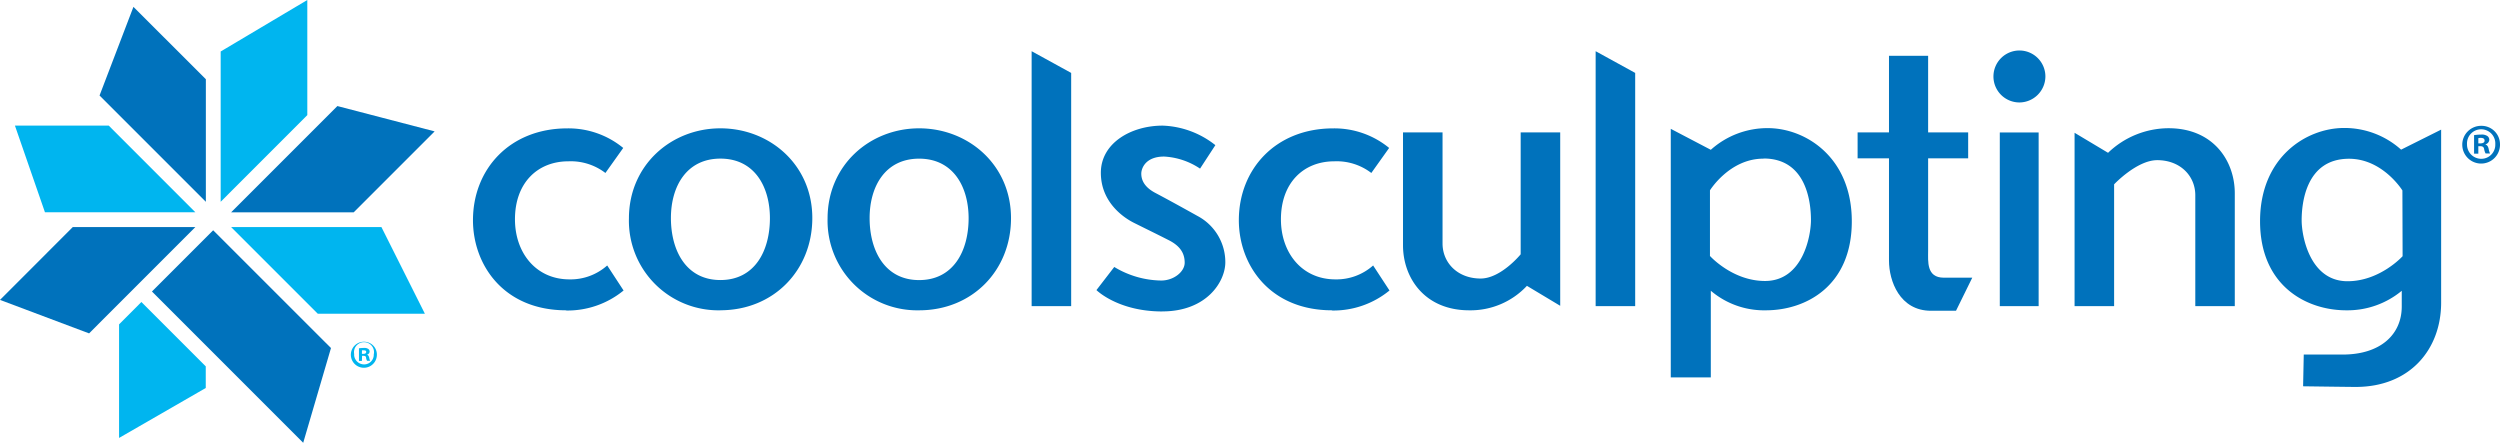
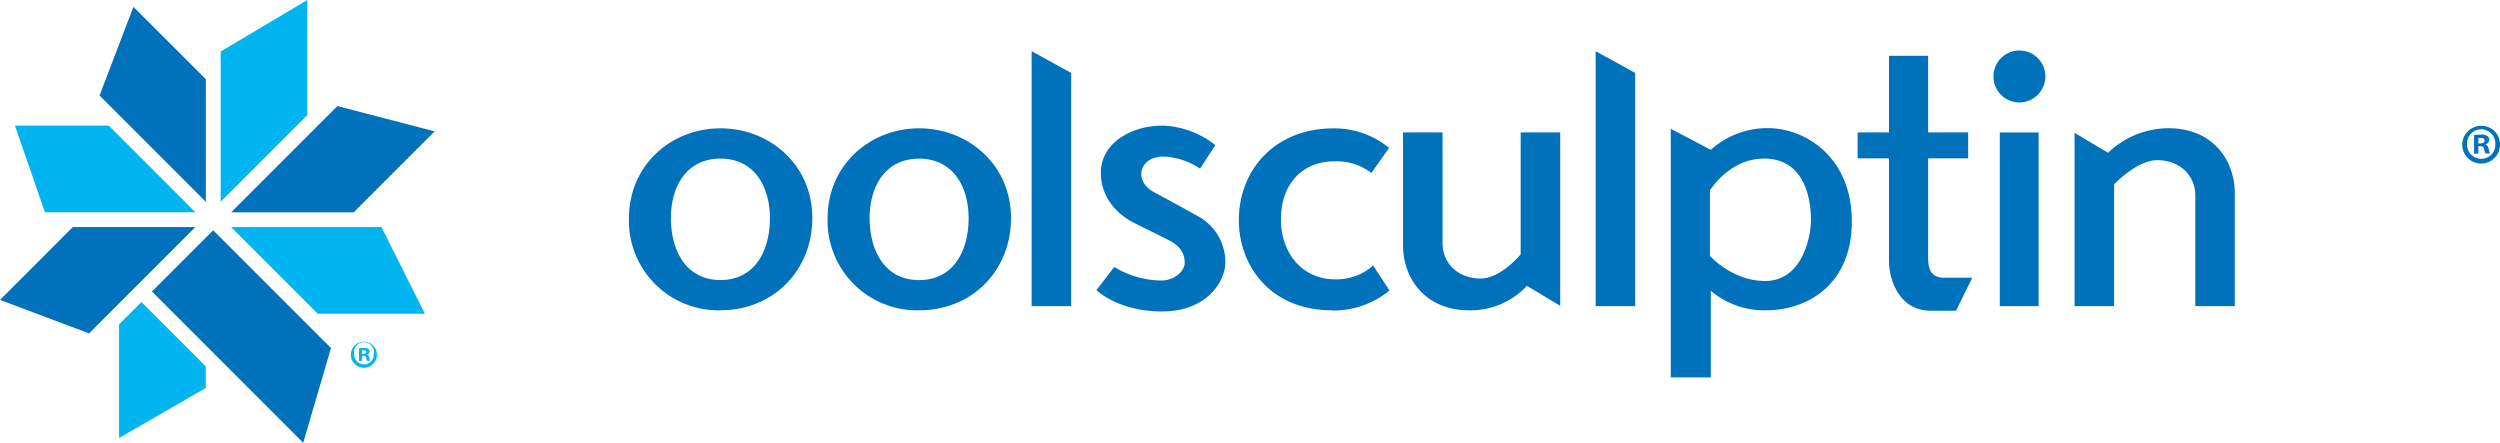
<svg xmlns="http://www.w3.org/2000/svg" id="Layer_1" data-name="Layer 1" viewBox="0 0 499.5 88.47">
  <defs>
    <style>.cls-1{fill:#00b5ef;}.cls-2{fill:#0072bc;}</style>
  </defs>
  <path class="cls-1" d="M75.3,70.81a2.6,2.6,0,1,1-2.58-2.53A2.56,2.56,0,0,1,75.3,70.81Zm-4.55,0a2,2,0,0,0,2,2,1.93,1.93,0,0,0,1.93-2,2,2,0,1,0-3.9,0Zm1.56,1.31h-.59V69.59a7.09,7.09,0,0,1,1-.07,1.29,1.29,0,0,1,.86.2.63.63,0,0,1,.27.54.66.66,0,0,1-.53.6v0c.25.08.37.28.45.62a2.74,2.74,0,0,0,.18.61h-.61a1.75,1.75,0,0,1-.2-.61c0-.27-.2-.39-.53-.39h-.27Zm0-1.42h.28c.32,0,.58-.1.58-.37S73,70,72.64,70a1.17,1.17,0,0,0-.32,0Z" />
-   <path class="cls-2" d="M113.14,62C100.55,62,94.5,52.84,94.5,44c0-10.17,7.32-18.35,18.85-18.35a17.22,17.22,0,0,1,11.17,3.91l-3.56,5a11.38,11.38,0,0,0-7.4-2.33c-6.11,0-10.67,4.26-10.67,11.59,0,6.69,4.2,12,10.89,12a11,11,0,0,0,7.54-2.78l3.27,5a17.66,17.66,0,0,1-11.45,4" />
  <path class="cls-2" d="M143.94,62a17.89,17.89,0,0,1-18.28-18.36c0-10.67,8.46-18,18.28-18s18.36,7.25,18.36,17.92c0,10.47-7.76,18.43-18.36,18.43m9.89-18.36c0-6.4-3.13-11.94-9.89-11.94s-9.89,5.54-9.89,11.87c0,6.55,3.06,12.39,9.89,12.39s9.89-5.77,9.89-12.39Z" />
  <path class="cls-2" d="M183.64,62a17.9,17.9,0,0,1-18.29-18.36c0-10.67,8.47-18,18.29-18S202,32.92,202,43.59C202,54.06,194.24,62,183.64,62m9.89-18.36c0-6.4-3.13-11.94-9.89-11.94s-9.89,5.54-9.89,11.87c0,6.55,3.06,12.39,9.89,12.39s9.89-5.77,9.89-12.39Z" />
  <polygon class="cls-2" points="206.12 61.17 206.12 10.23 214.02 14.57 214.02 61.17 206.12 61.17" />
  <path class="cls-2" d="M232.23,62.23c-8.89,0-13.16-4.27-13.16-4.27l3.56-4.62A18.55,18.55,0,0,0,232,56.05c2.56,0,4.7-1.79,4.7-3.56s-.79-3.28-3.14-4.48-5-2.49-7-3.49-6.61-4.06-6.61-10S226,25.1,232.3,25.1A17.92,17.92,0,0,1,242.83,29l-3.06,4.69a14.23,14.23,0,0,0-7.18-2.41c-3.77,0-4.56,2.41-4.56,3.41s.36,2.56,2.78,3.84,4.9,2.64,8.47,4.63a10.43,10.43,0,0,1,5.54,9.24c0,3.85-3.7,9.82-12.59,9.82" />
  <path class="cls-2" d="M266.17,62c-12.6,0-18.65-9.18-18.65-18,0-10.17,7.33-18.35,18.86-18.35a17.24,17.24,0,0,1,11.17,3.91l-3.56,5a11.38,11.38,0,0,0-7.4-2.33c-6.11,0-10.66,4.26-10.66,11.59,0,6.69,4.19,12,10.88,12a11,11,0,0,0,7.54-2.78l3.27,5a17.66,17.66,0,0,1-11.45,4" />
  <path class="cls-2" d="M305.08,57.11A15.41,15.41,0,0,1,293.55,62c-8.89,0-13.23-6.47-13.23-13V26.45h7.9v22.2c0,3.84,3,7,7.61,7,4.06,0,8-4.84,8-4.84V26.45h7.9V61.1Z" />
  <polygon class="cls-2" points="318.81 61.17 318.81 10.23 326.71 14.57 326.71 61.17 318.81 61.17" />
  <path class="cls-2" d="M352.82,62a16.42,16.42,0,0,1-11-3.91V75.4h-8V25.74l8,4.19a16.94,16.94,0,0,1,11.39-4.33c7.47,0,16.78,5.75,16.78,18.63S360.86,62,352.82,62m-.5-30.3c-6.76,0-10.67,6.33-10.67,6.33V51.14s4.48,5,11,5c7.55,0,9.18-9,9.18-12.17s-.71-12.3-9.46-12.3" />
  <path class="cls-2" d="M390.81,62.09h-5c-6.27,0-8.39-6-8.39-10V31.64h-6.27V26.45h6.27V11.15h7.82v15.3h8v5.19h-8v18.5c0,2.07-.36,5.34,3.13,5.34h5.69Z" />
  <path class="cls-2" d="M403.47,20.47a5.19,5.19,0,1,1,5.2-5.19,5.22,5.22,0,0,1-5.2,5.19m-3.91,6h7.76V61.17h-7.76Z" />
  <path class="cls-2" d="M438.62,61.17V39c0-3.84-3-7-7.61-7-4.07,0-8.61,4.83-8.61,4.83V61.17h-7.9V26.53l6.69,4a17.51,17.51,0,0,1,12.09-4.91c8.89,0,13.23,6.47,13.23,13V61.17Z" />
-   <path class="cls-2" d="M470.63,77.31c-1.21,0-10.47-.13-10.47-.13l.13-6.34h7.78c7.54,0,11.8-4,11.8-9.6V58.1A17,17,0,0,1,468.78,62c-8,0-17.22-4.92-17.22-17.8s9.32-18.63,16.79-18.63a16.94,16.94,0,0,1,11.39,4.33l8-4V60.46c0,9.31-6.2,16.85-17.08,16.85M480,38.05s-3.91-6.33-10.67-6.33c-8.75,0-9.46,9.16-9.46,12.3s1.63,12.17,9.17,12.17c6.48,0,11-5,11-5Z" />
  <polygon class="cls-1" points="23.79 87.5 23.79 64.81 28.25 60.34 41.11 73.2 41.11 77.52 23.79 87.5" />
  <polygon class="cls-2" points="14.54 45.37 0 59.92 17.8 66.61 39.03 45.37 14.54 45.37" />
  <polygon class="cls-1" points="21.72 25.09 2.98 25.09 8.98 42.41 39.03 42.41 21.72 25.09" />
  <polygon class="cls-2" points="41.13 15.83 26.66 1.37 19.89 19.08 41.13 40.32 41.13 15.83" />
  <polygon class="cls-1" points="84.89 62.68 63.49 62.68 46.18 45.37 76.21 45.37 84.89 62.68" />
  <polygon class="cls-2" points="67.41 21.19 86.84 26.25 70.67 42.42 46.18 42.42 67.41 21.19" />
  <polygon class="cls-1" points="44.09 10.29 61.4 0 61.4 23 44.09 40.32 44.09 10.29" />
  <polygon class="cls-2" points="66.13 69.54 60.58 88.47 30.36 58.24 42.59 46.01 66.13 69.54" />
  <path class="cls-2" d="M499.5,28.81a3.77,3.77,0,1,1-3.73-3.67A3.69,3.69,0,0,1,499.5,28.81Zm-6.59,0a2.85,2.85,0,0,0,2.86,2.92,2.8,2.8,0,0,0,2.79-2.9,2.83,2.83,0,1,0-5.65,0Zm2.26,1.89h-.85V27a9.09,9.09,0,0,1,1.4-.11,2,2,0,0,1,1.26.29.94.94,0,0,1,.38.78,1,1,0,0,1-.76.87v.05c.35.11.53.4.64.89a3.32,3.32,0,0,0,.27.89h-.89a2.79,2.79,0,0,1-.29-.89c-.07-.38-.29-.56-.76-.56h-.4Zm0-2.05h.4c.47,0,.85-.16.85-.54s-.24-.56-.78-.56a2.05,2.05,0,0,0-.47.05Z" />
</svg>